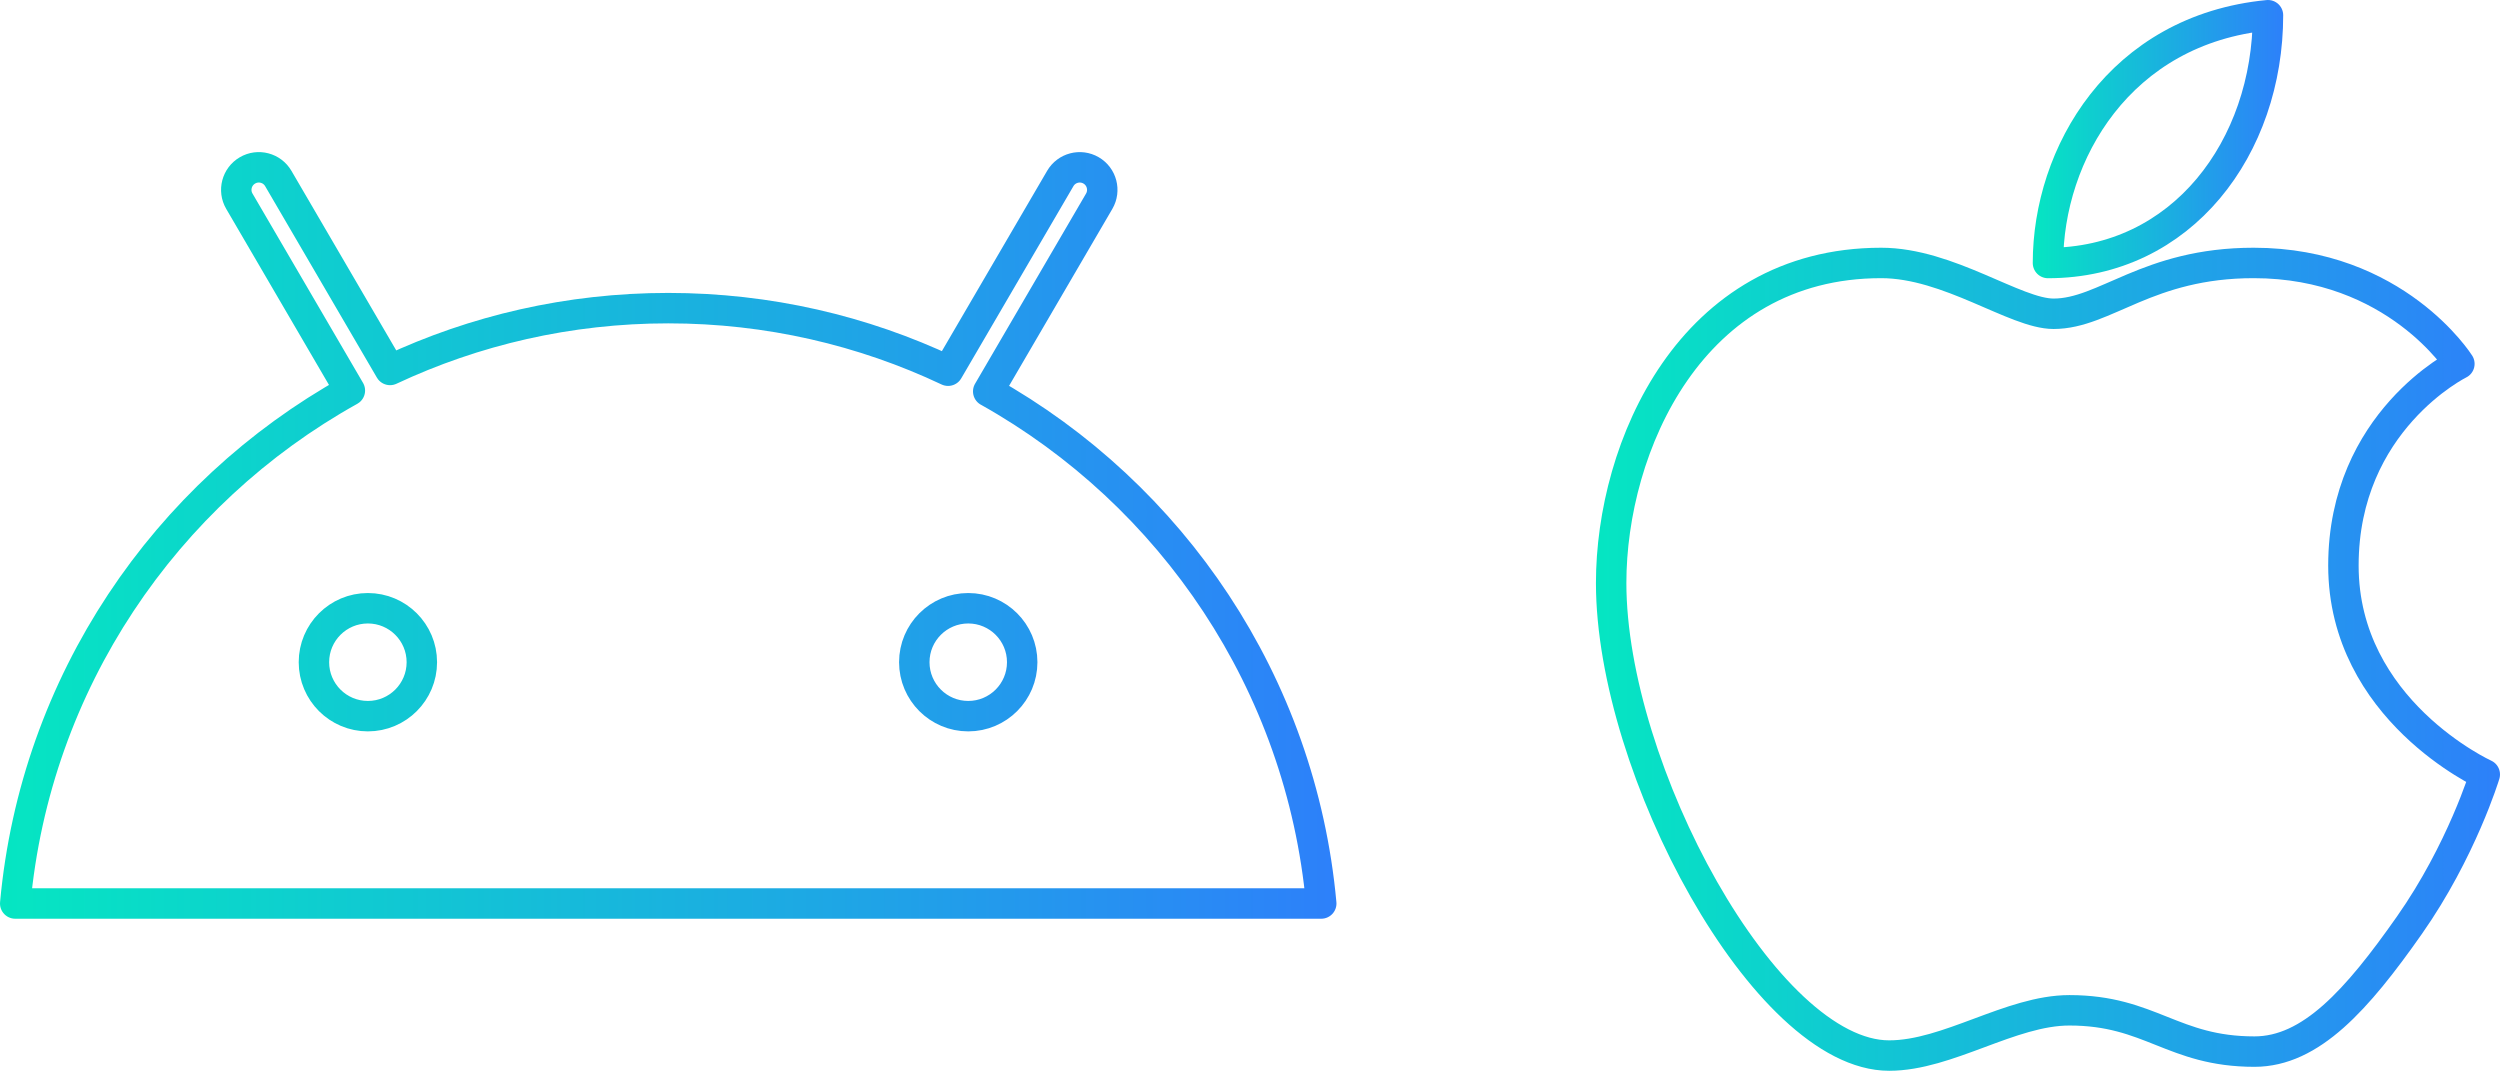
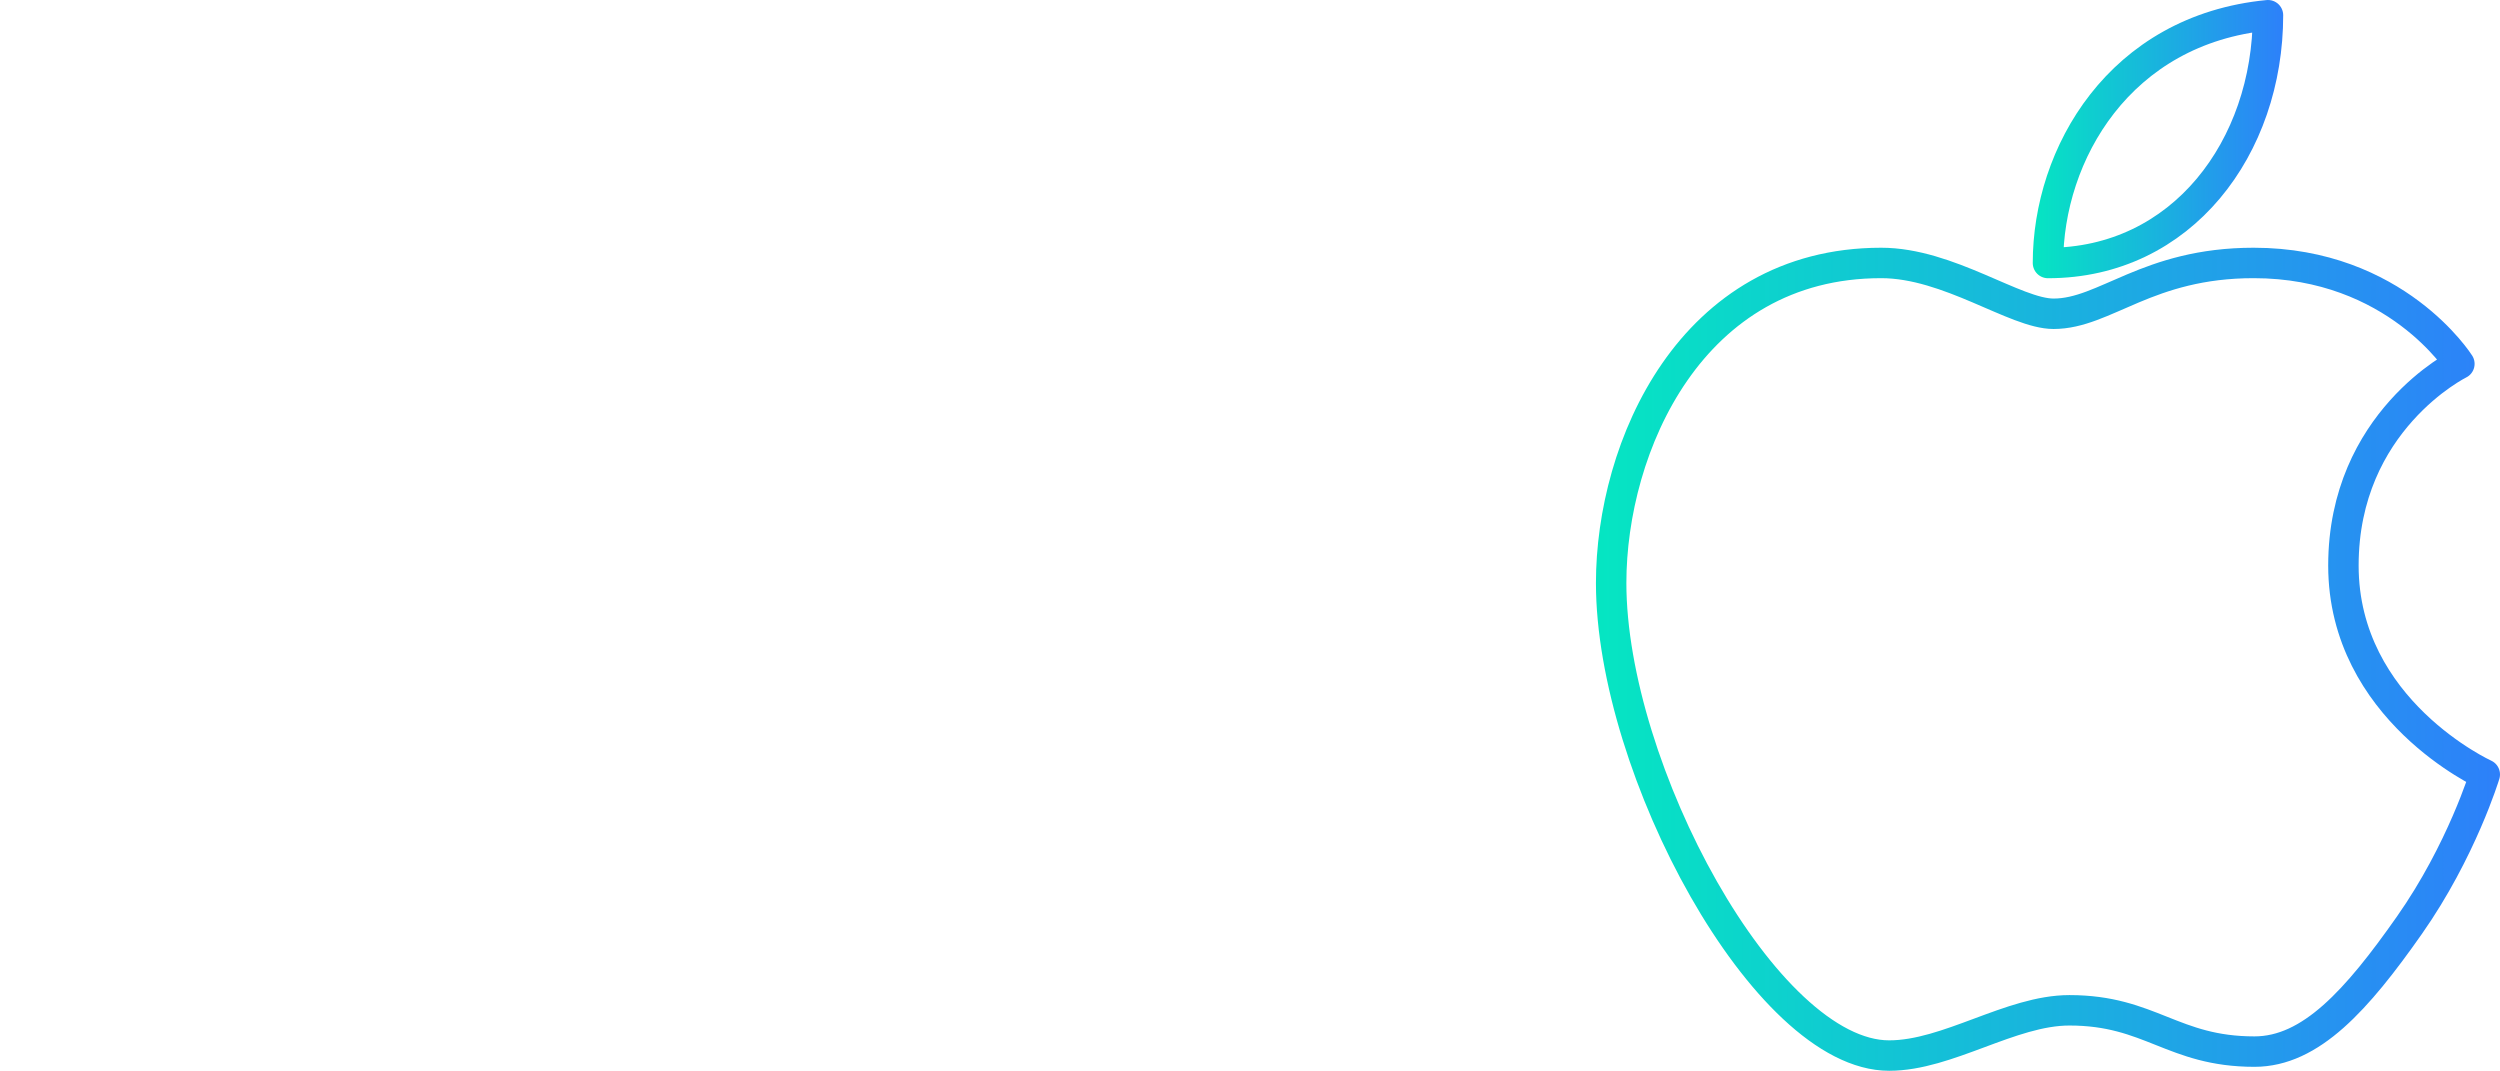
<svg xmlns="http://www.w3.org/2000/svg" xmlns:xlink="http://www.w3.org/1999/xlink" id="Camada_2" data-name="Camada 2" viewBox="0 0 821.46 351.86">
  <defs>
    <style>
      .cls-1 {
        stroke: url(#Gradiente_sem_nome_18-3);
      }

      .cls-1, .cls-2, .cls-3 {
        fill: none;
        stroke-linecap: round;
        stroke-linejoin: round;
        stroke-width: 10px;
      }

      .cls-2 {
        stroke: url(#Gradiente_sem_nome_18);
      }

      .cls-3 {
        stroke: url(#Gradiente_sem_nome_18-2);
      }
    </style>
    <linearGradient id="Gradiente_sem_nome_18" data-name="Gradiente sem nome 18" x1="0" y1="175.93" x2="439.14" y2="175.93" gradientUnits="userSpaceOnUse">
      <stop offset="0" stop-color="#05e6c2" />
      <stop offset="1" stop-color="#2d80fa" />
    </linearGradient>
    <linearGradient id="Gradiente_sem_nome_18-2" data-name="Gradiente sem nome 18" x1="667.93" y1="45.71" x2="750.22" y2="45.71" xlink:href="#Gradiente_sem_nome_18" />
    <linearGradient id="Gradiente_sem_nome_18-3" data-name="Gradiente sem nome 18" x1="524.4" y1="216.64" x2="821.46" y2="216.64" xlink:href="#Gradiente_sem_nome_18" />
  </defs>
  <g id="Header_-_Regular_1920_" data-name="Header - Regular (1920)">
    <g>
-       <path class="cls-2" d="m324.71,128.61l36.47-62.49c2.06-3.53.87-8.07-2.66-10.13h0c-3.53-2.06-8.07-.87-10.13,2.66l-36.87,63.16c-27.89-13.18-59.06-20.56-91.95-20.56h0c-32.68,0-63.66,7.29-91.41,20.31l-36.72-62.91c-2.06-3.53-6.6-4.73-10.13-2.66h0c-3.53,2.06-4.73,6.6-2.66,10.13l36.31,62.2C54.29,162.08,11.63,224.27,5,296.88h429.14c-6.61-72.41-49.05-134.45-109.43-168.28Zm-203.83,106.71c-9.79,0-17.73-7.94-17.73-17.73s7.94-17.73,17.73-17.73,17.73,7.94,17.73,17.73-7.94,17.73-17.73,17.73Zm197.27,0c-9.79,0-17.73-7.94-17.73-17.73s7.94-17.73,17.73-17.73,17.73,7.94,17.73,17.73-7.94,17.73-17.73,17.73Z" />
      <g>
        <path class="cls-3" d="m745.22,5c0,43.32-28.18,81.42-72.29,81.42,0-35.75,23.49-76.72,72.29-81.42Z" />
        <path class="cls-1" d="m808.11,119.56s-38.1,18.79-38.1,66.28,46.45,68.63,46.45,68.63c0,0-7.57,25.05-24.79,49.58-17.22,24.53-32.36,41.49-50.89,41.49-26.88,0-34.19-13.57-60.8-13.57-19.31,0-39.93,14.87-59.24,14.87-40.71,0-91.34-94.21-91.34-155.27,0-44.62,26.1-105.17,88.73-105.17,22.18,0,44.1,16.7,56.63,16.7,16.96,0,30.79-16.7,65.76-16.7,46.71,0,67.59,33.14,67.59,33.14Z" />
      </g>
    </g>
  </g>
</svg>